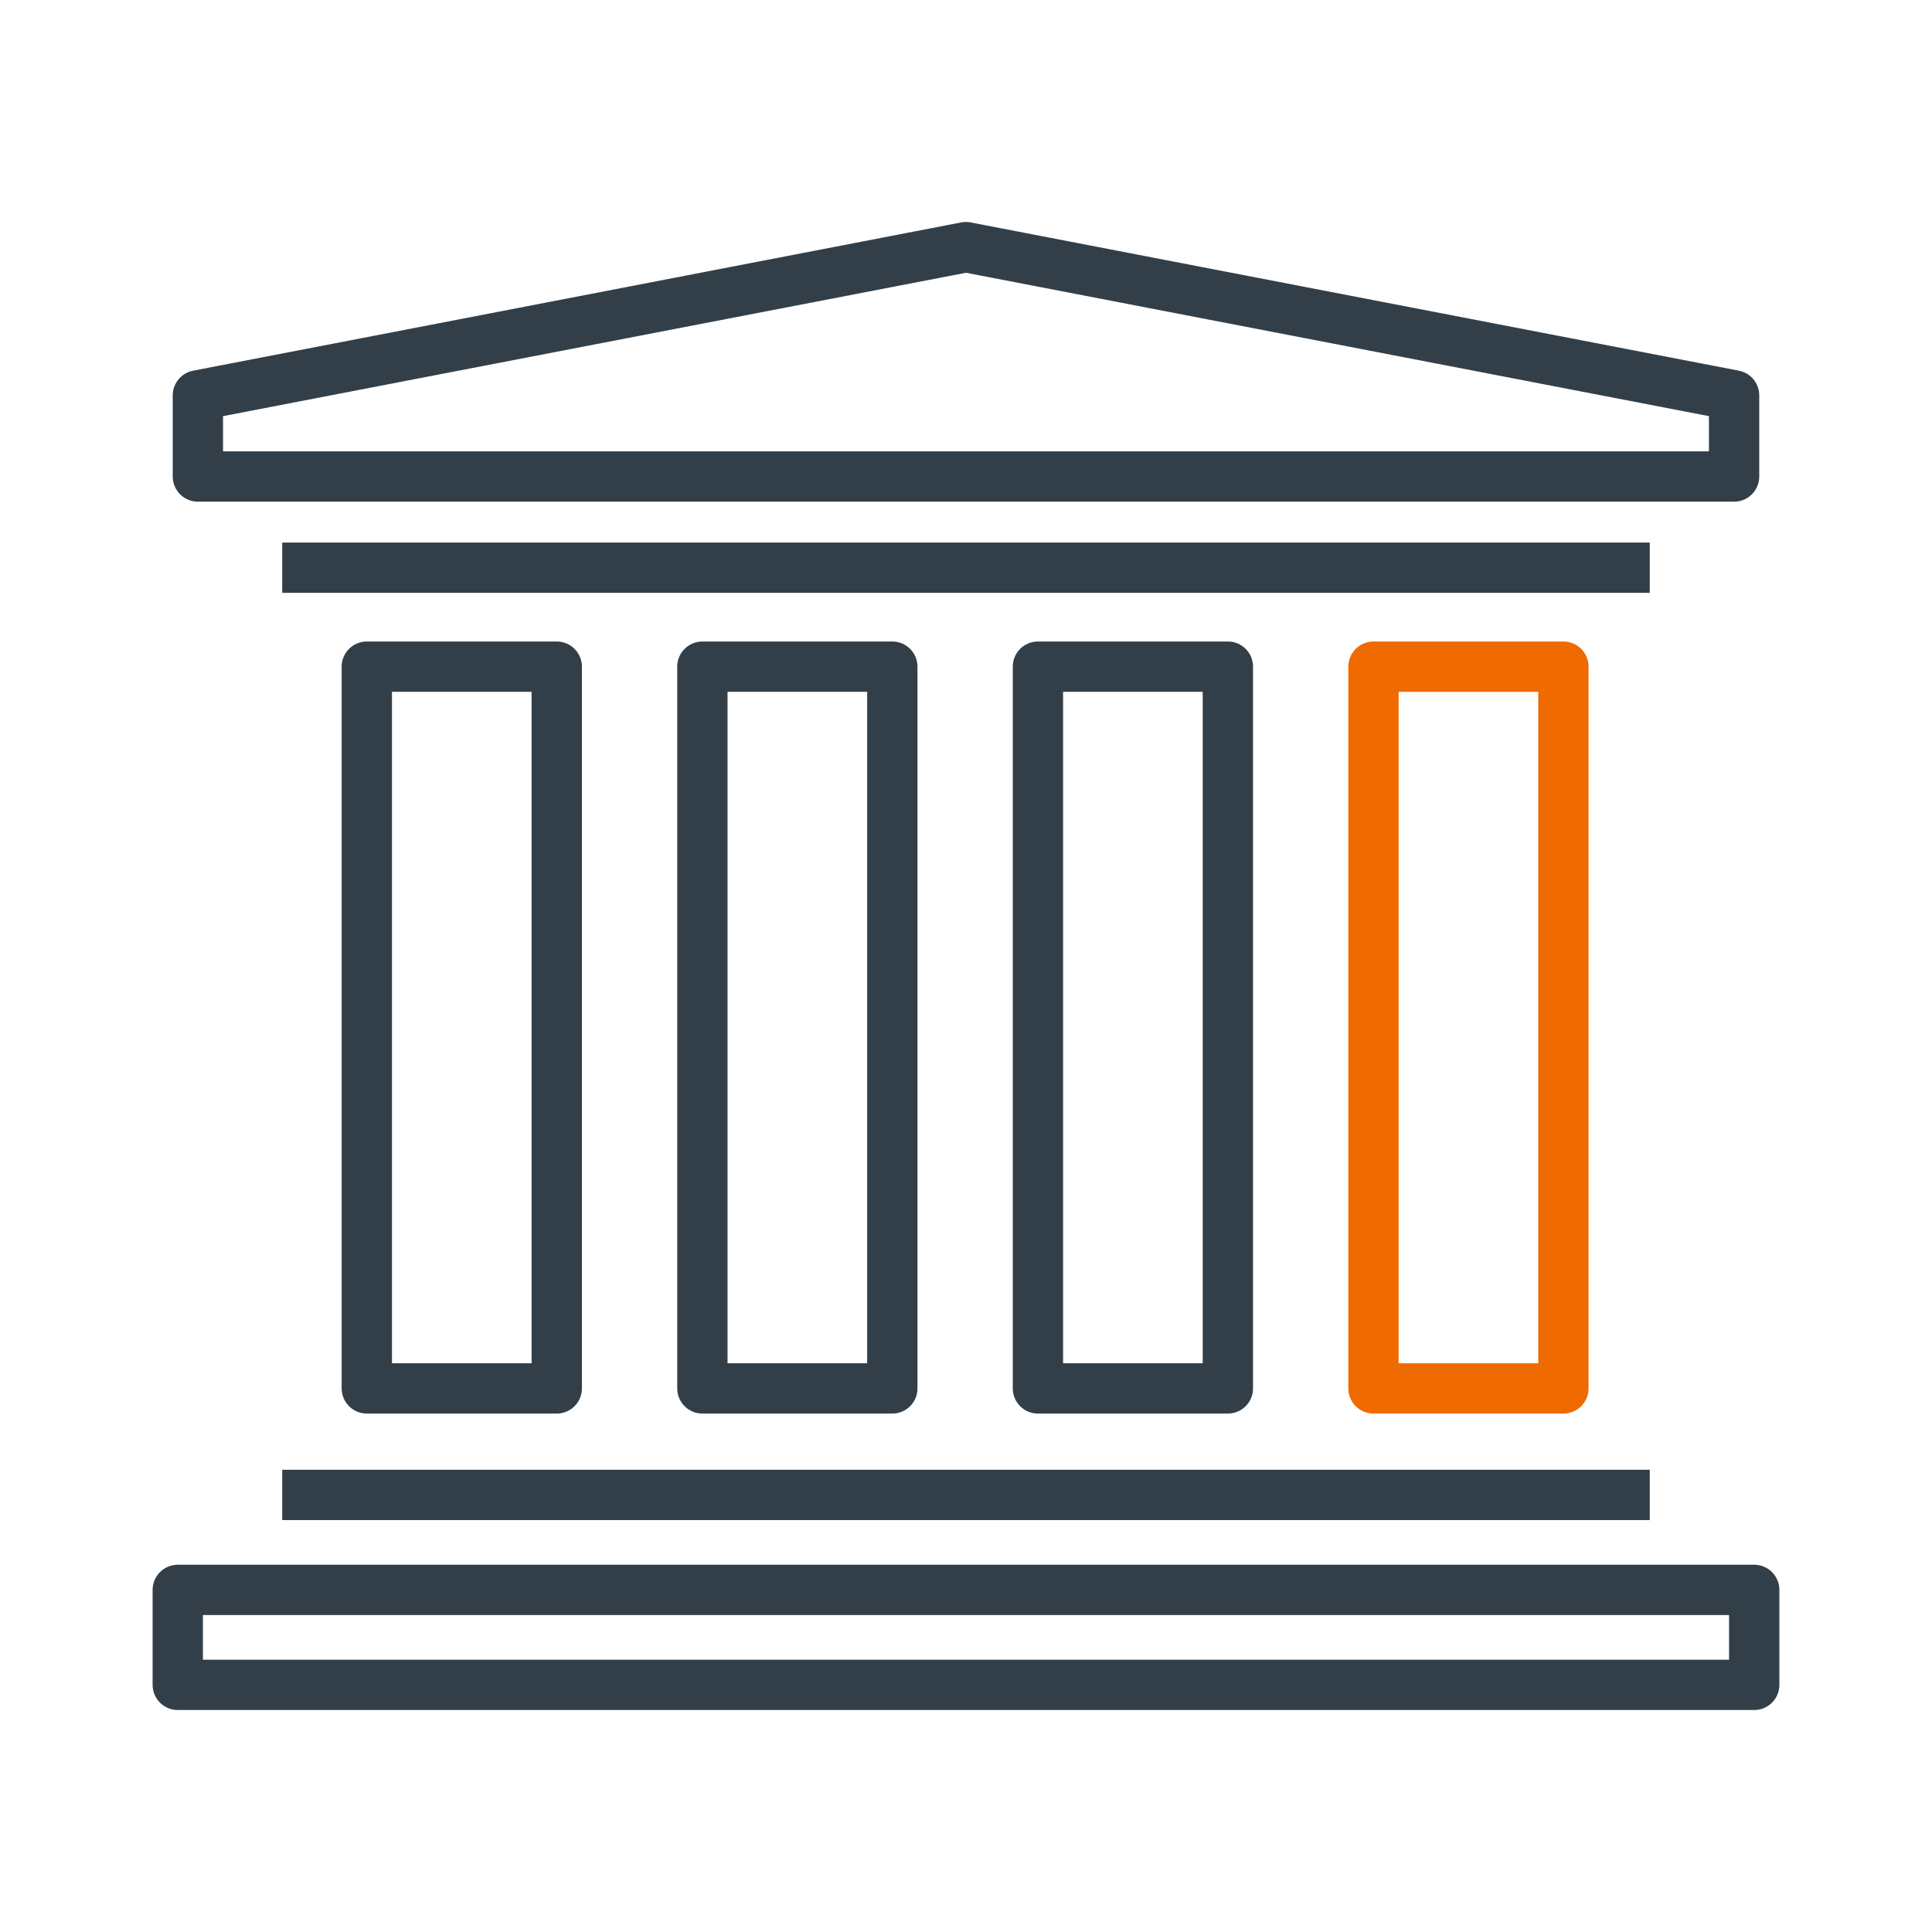
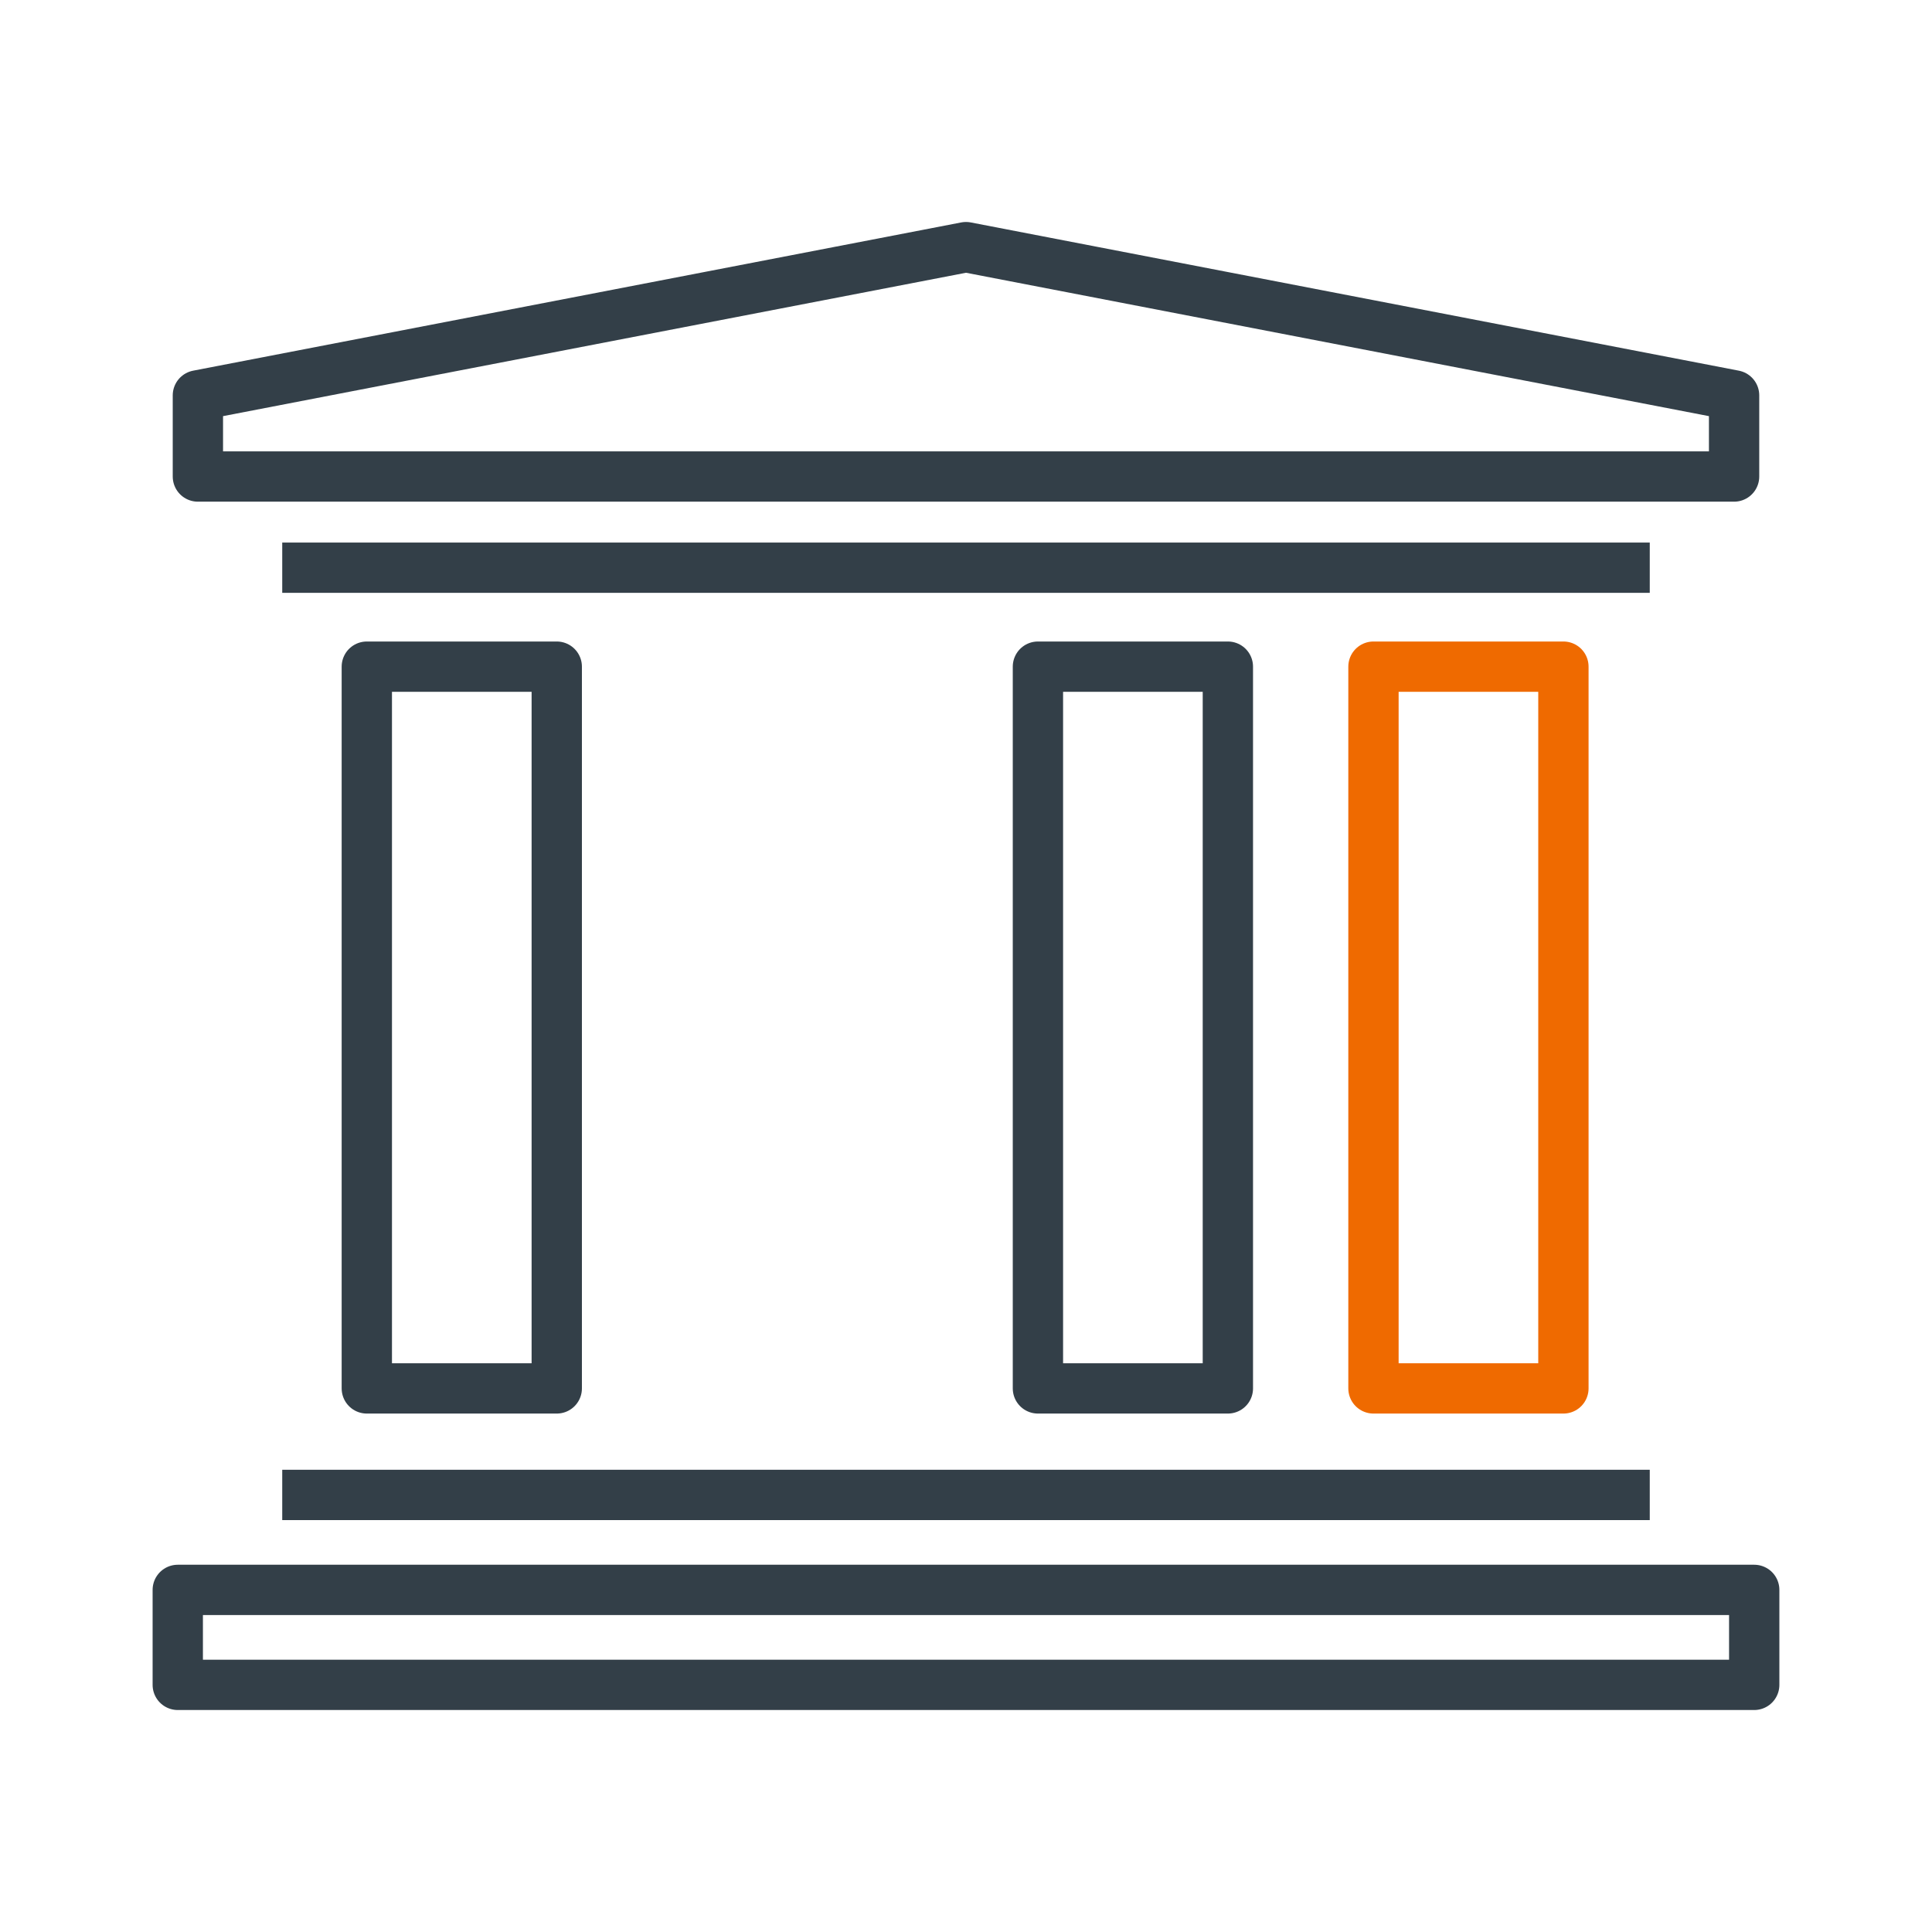
<svg xmlns="http://www.w3.org/2000/svg" height="96" viewBox="0 0 96 96" width="96">
  <g fill="none" stroke-linejoin="round" stroke-width="2.5">
    <g stroke="#333f48">
-       <path d="m8.833 83.72h78.333v-4.719h-78.333zm39.167-71.44-38.167 7.366v4.032h76.333v-4.032l-38.167-7.366z" />
+       <path d="m8.833 83.72h78.333v-4.719h-78.333zm39.167-71.44-38.167 7.366v4.032h76.333v-4.032z" />
      <path d="m14.024 74.282h67.952" />
      <path d="m14.024 28.209h67.952" />
      <path d="m51.574 33.126h9.438v35.863h-9.438z" />
    </g>
    <path d="m68.247 33.126h9.438v35.863h-9.438z" stroke="#ef6a00" />
    <g stroke="#333f48">
-       <path d="m34.901 33.126h9.438v35.863h-9.438z" />
      <path d="m18.227 33.126h9.438v35.863h-9.438z" />
    </g>
  </g>
</svg>